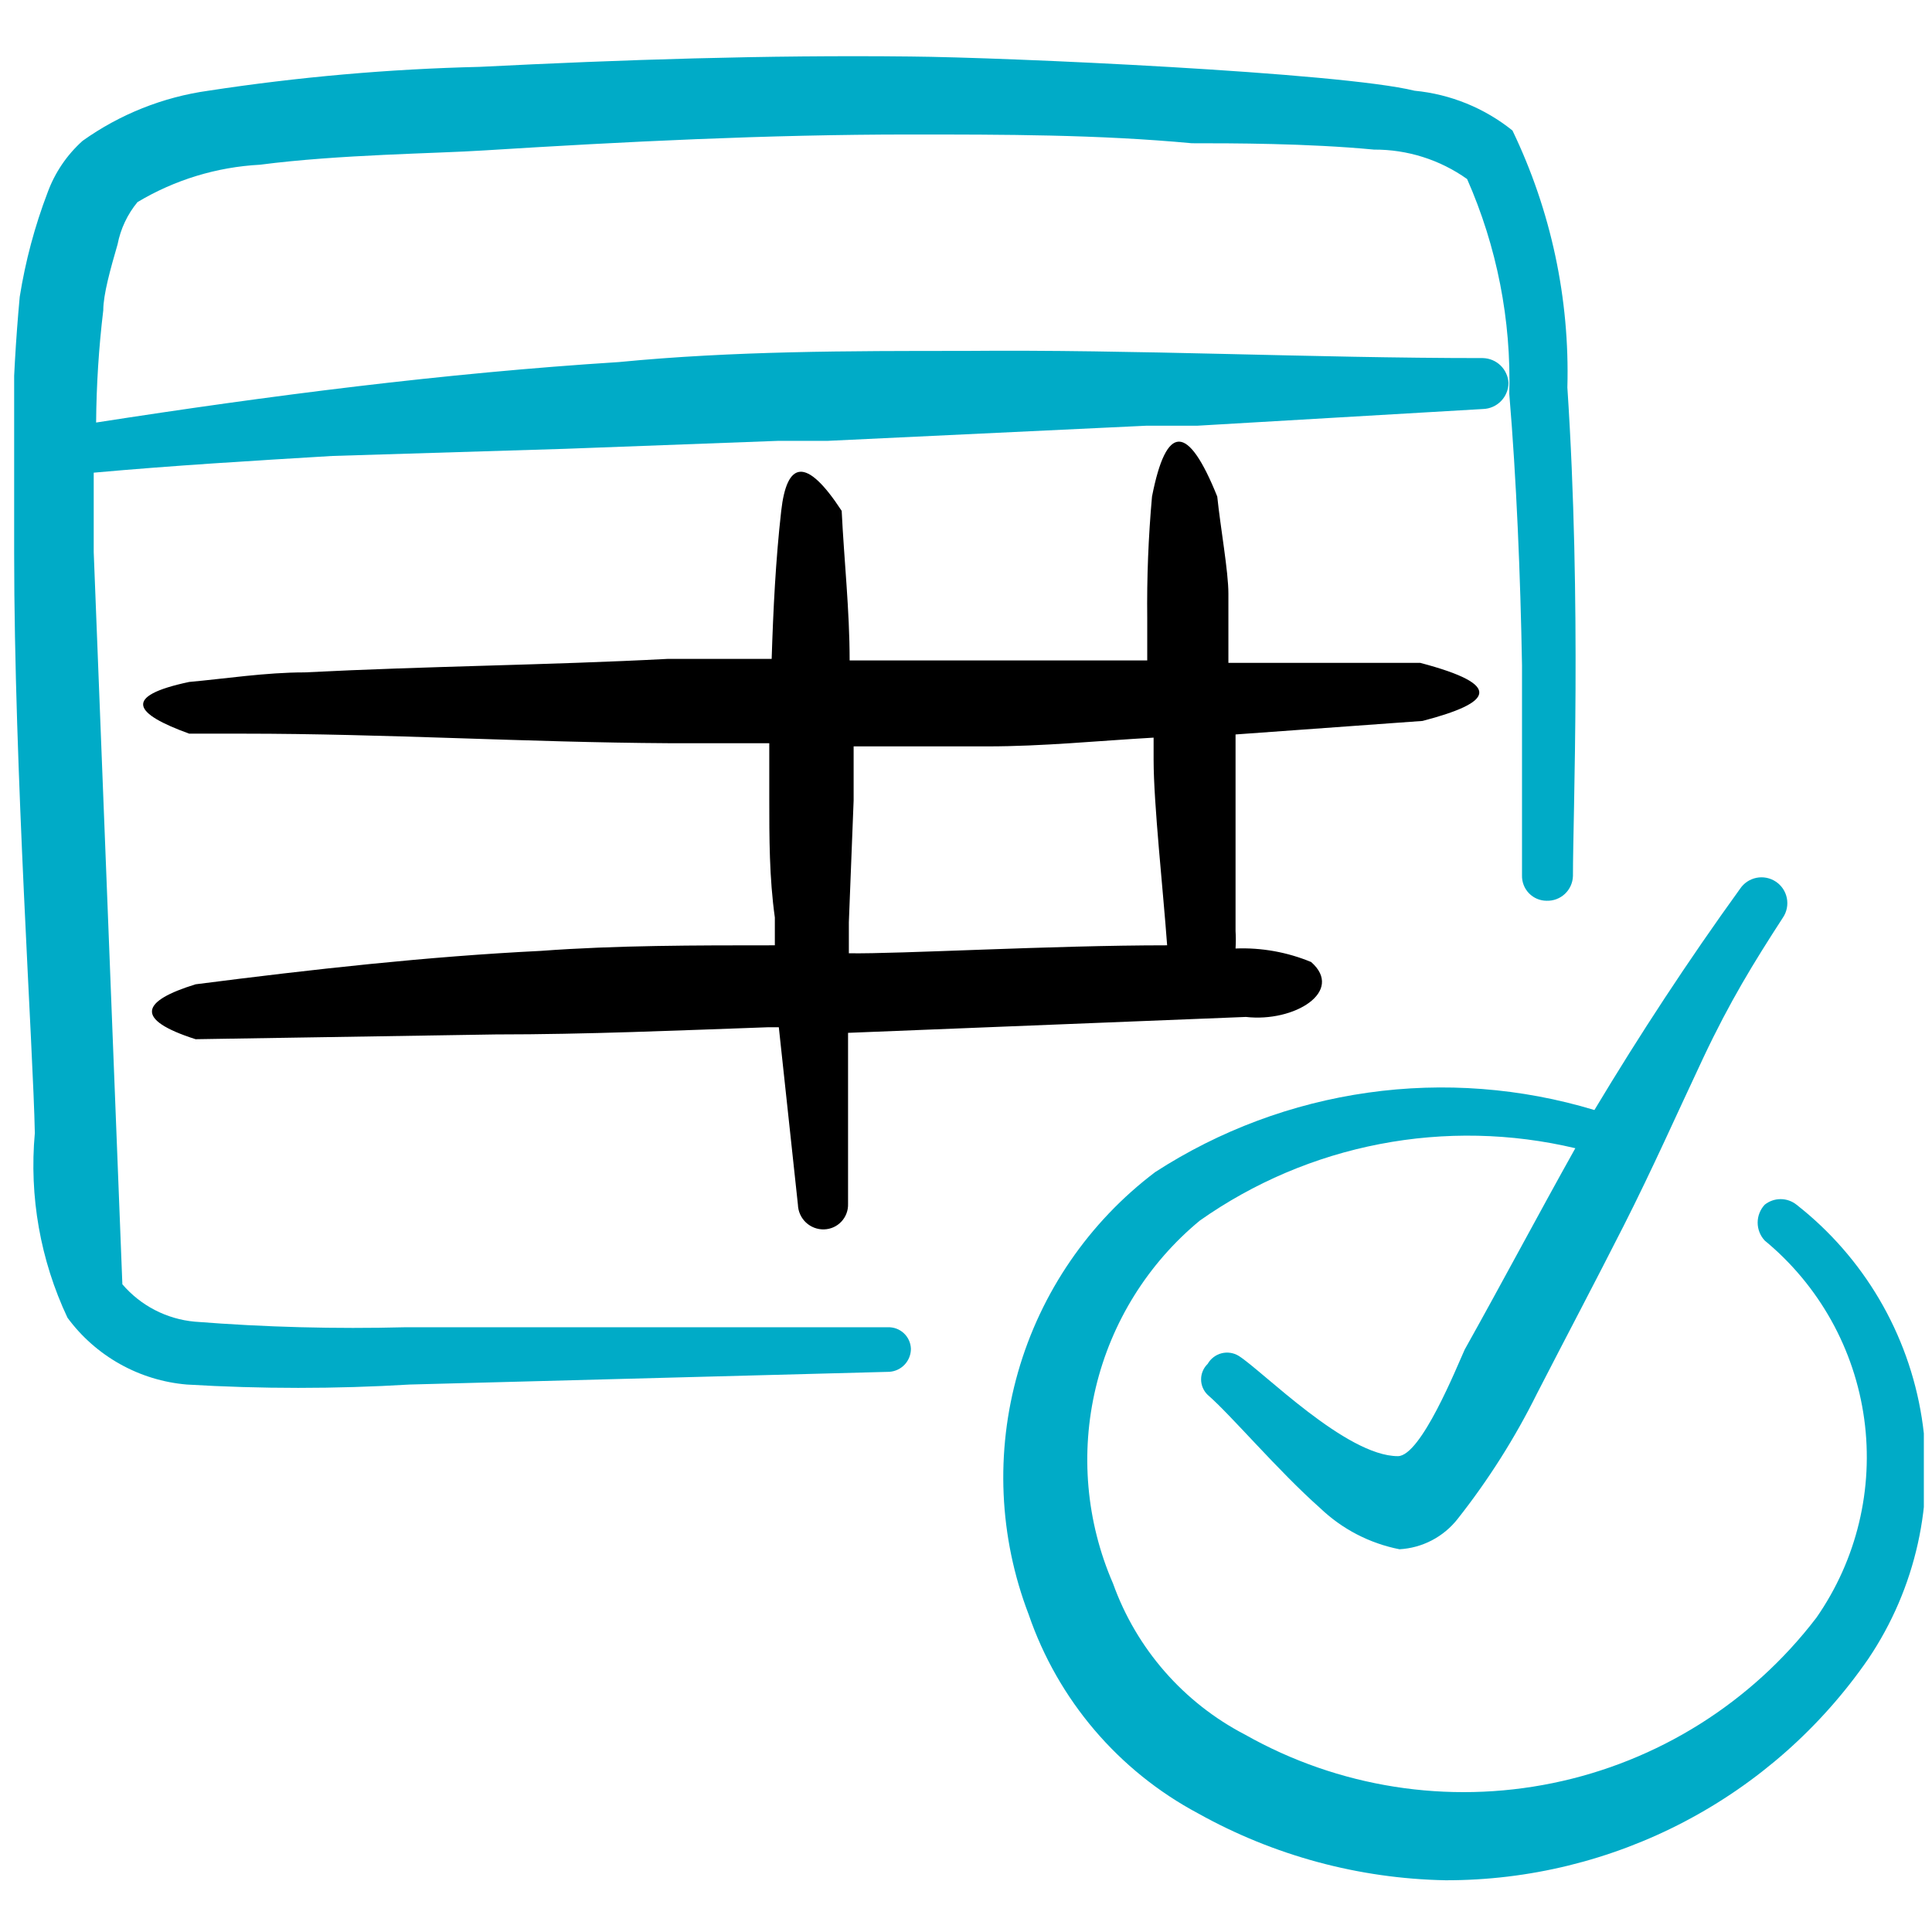
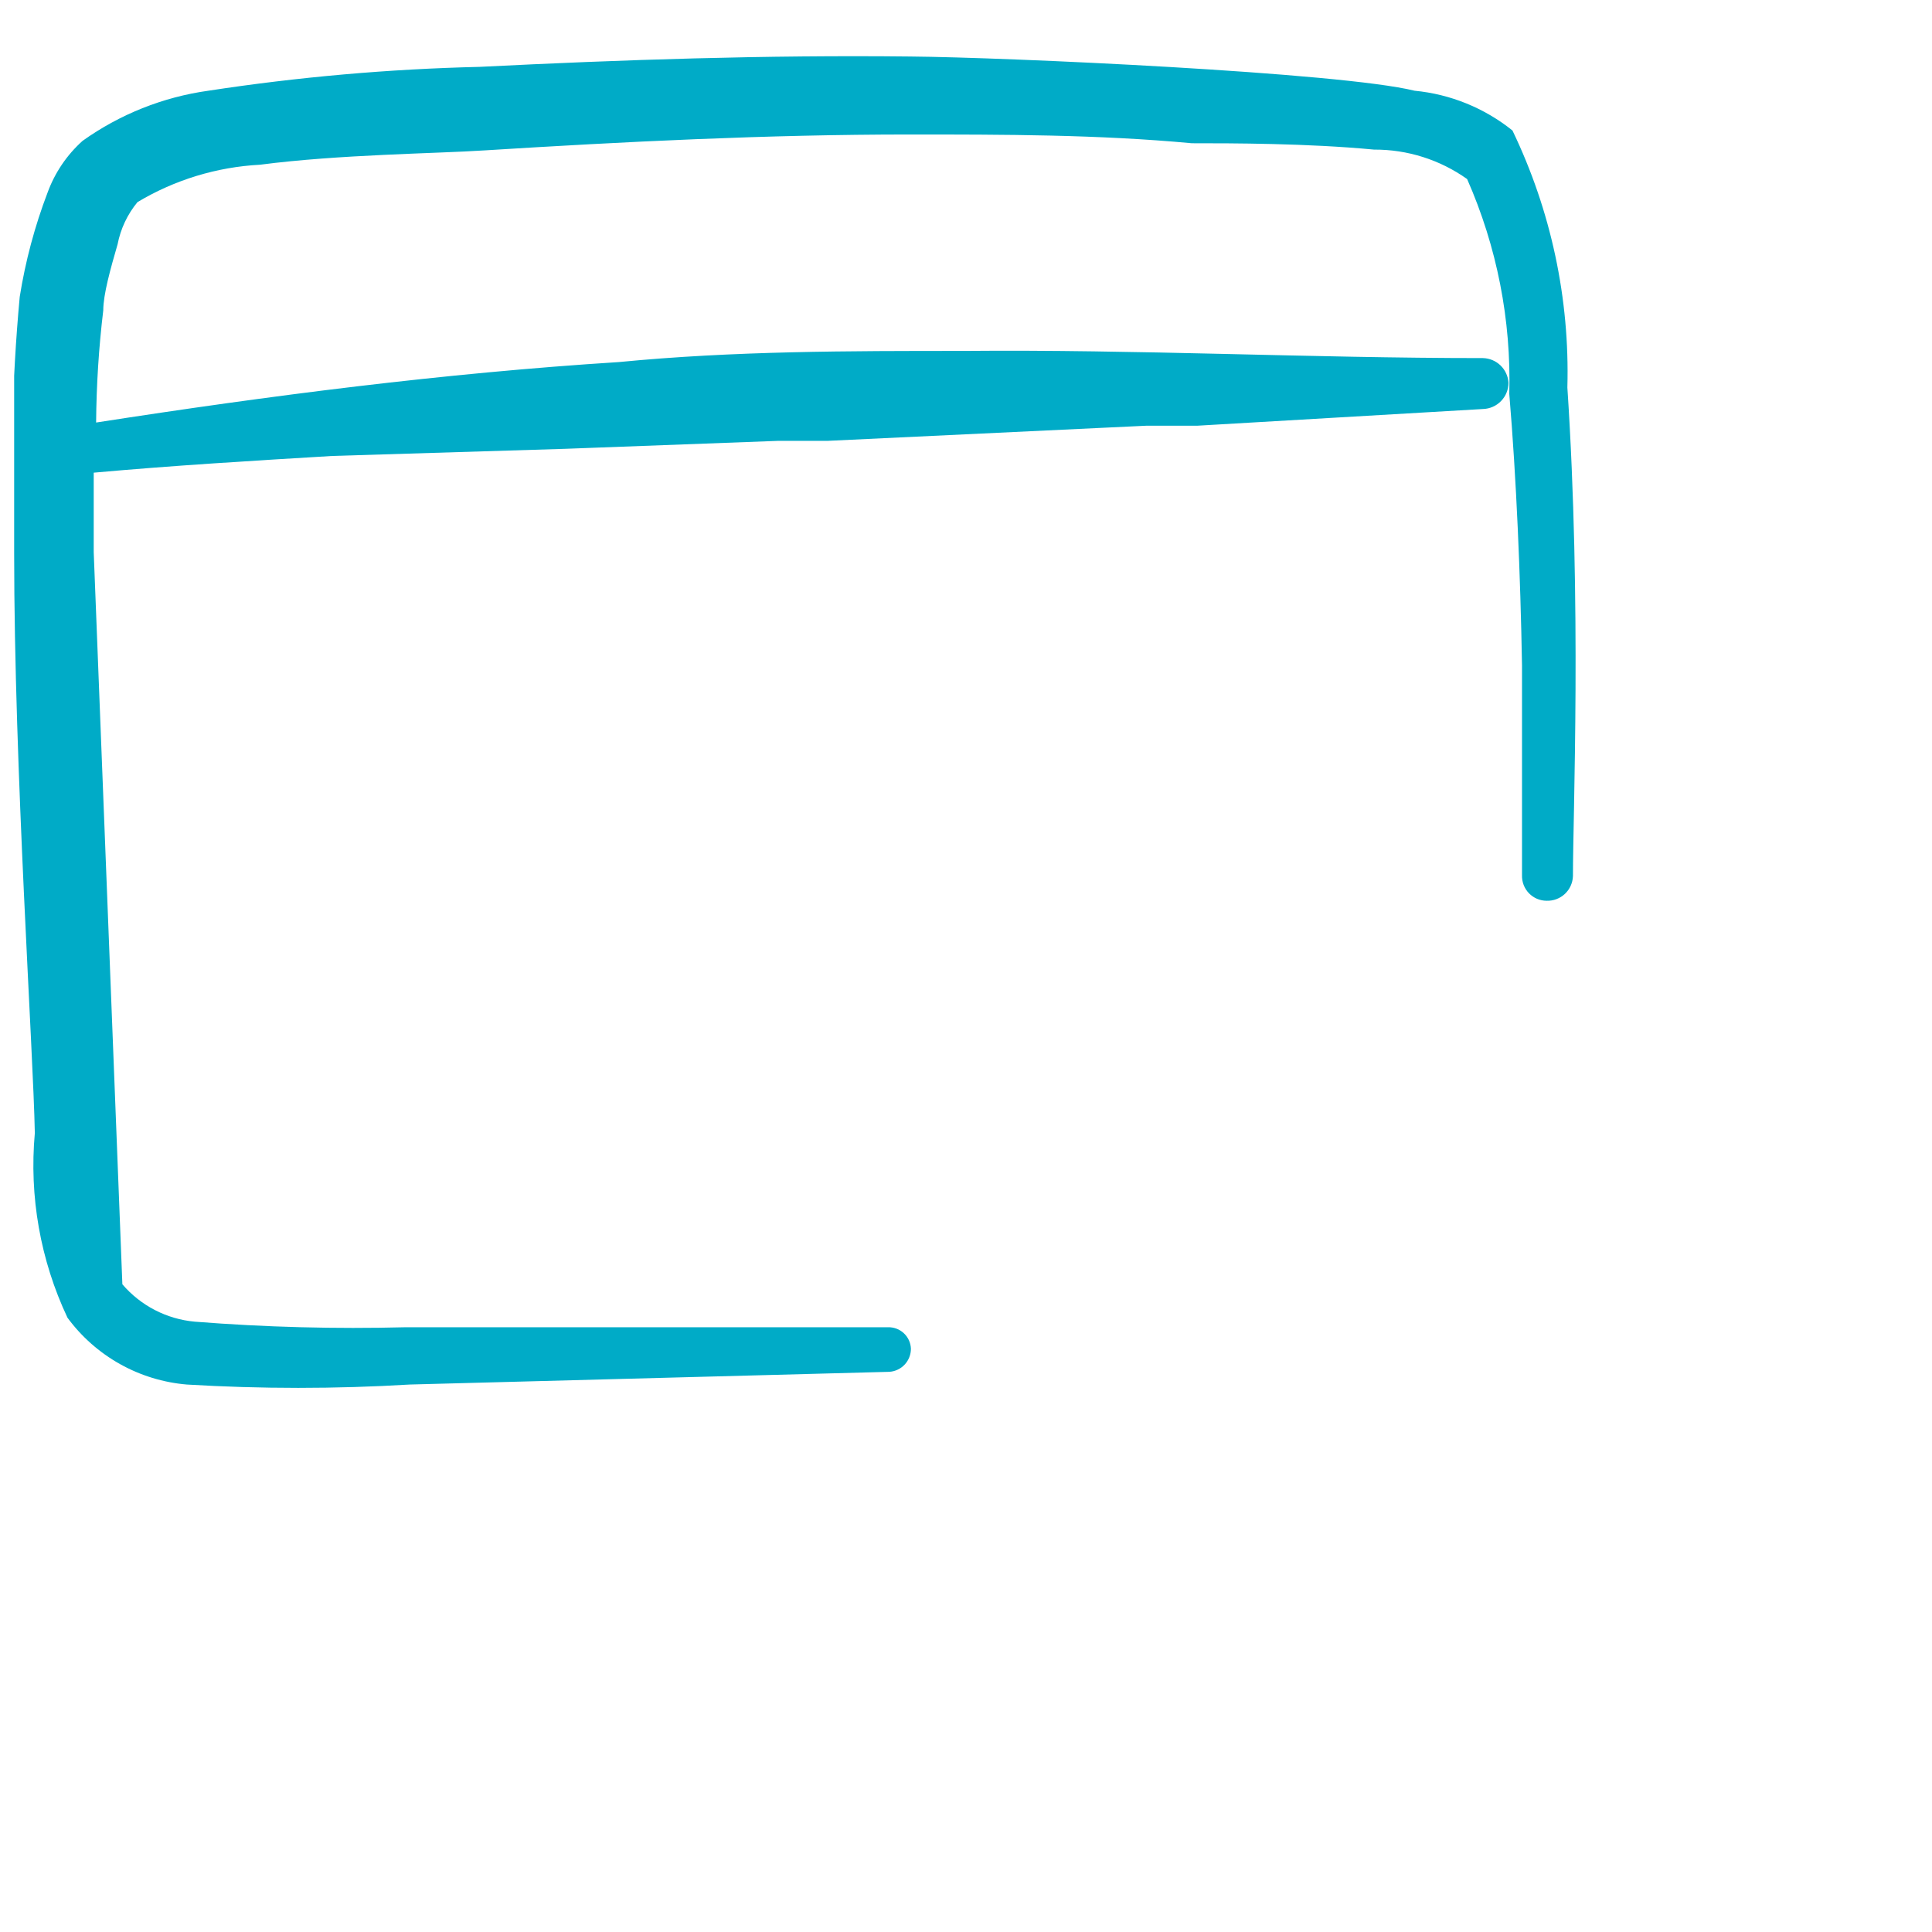
<svg xmlns="http://www.w3.org/2000/svg" width="104" height="104" viewBox="0 0 104 104" fill="none">
  <g clip-path="url(#clip0_1196_35056)">
-     <path d="M96.708 64.85C96.465 64.655 96.162 64.549 95.851 64.549C95.54 64.549 95.237 64.655 94.994 64.85C94.751 65.112 94.615 65.456 94.615 65.814C94.615 66.171 94.751 66.516 94.994 66.778C97.923 69.194 99.835 72.624 100.351 76.385C100.866 80.147 99.948 83.965 97.778 87.08C94.276 91.665 89.233 94.828 83.58 95.985C77.928 97.143 72.047 96.216 67.024 93.377C63.712 91.659 61.172 88.752 59.914 85.239C58.47 81.917 58.144 78.216 58.986 74.693C59.828 71.17 61.792 68.016 64.583 65.707C67.484 63.662 70.787 62.257 74.273 61.585C77.758 60.913 81.346 60.989 84.8 61.809C82.787 65.407 80.859 69.048 78.846 72.646C78.418 73.588 76.49 78.385 75.248 78.385C72.464 78.385 67.967 73.802 66.682 72.988C66.545 72.904 66.392 72.848 66.233 72.824C66.074 72.8 65.912 72.808 65.756 72.848C65.6 72.888 65.454 72.959 65.326 73.057C65.198 73.154 65.091 73.277 65.011 73.417C64.899 73.525 64.809 73.654 64.748 73.798C64.686 73.941 64.655 74.096 64.655 74.252C64.655 74.408 64.686 74.562 64.748 74.706C64.809 74.85 64.899 74.979 65.011 75.087C66.253 76.158 68.781 79.156 71.051 81.169C72.236 82.307 73.722 83.08 75.334 83.397C75.941 83.363 76.534 83.2 77.073 82.919C77.612 82.639 78.085 82.247 78.461 81.769C80.12 79.668 81.555 77.4 82.744 75.001C84.286 72.003 85.871 69.005 87.413 65.964C88.955 62.922 90.283 59.924 91.696 56.926C93.11 53.928 94.395 51.829 95.98 49.387C96.184 49.081 96.258 48.705 96.186 48.344C96.114 47.982 95.901 47.664 95.594 47.46C95.287 47.255 94.912 47.181 94.55 47.253C94.189 47.326 93.871 47.538 93.667 47.845C90.882 51.7 88.27 55.684 85.828 59.753C81.881 58.56 77.721 58.24 73.638 58.818C69.555 59.394 65.646 60.854 62.184 63.094C58.62 65.788 56.029 69.568 54.8 73.864C53.572 78.159 53.773 82.738 55.374 86.909C56.95 91.505 60.21 95.332 64.497 97.617C68.575 99.892 73.15 101.128 77.818 101.215C82.291 101.223 86.698 100.143 90.66 98.069C94.623 95.994 98.021 92.988 100.563 89.308C103.133 85.499 104.164 80.859 103.449 76.32C102.734 71.782 100.325 67.683 96.708 64.85Z" fill="#00ABC7" />
    <path d="M5.045 29.727V25.444C9.328 25.058 13.612 24.801 17.895 24.544L30.445 24.159L41.924 23.73H44.58L61.713 22.916H64.454L79.832 22.017C80.199 22.006 80.548 21.852 80.803 21.588C81.059 21.324 81.202 20.971 81.202 20.603C81.181 20.251 81.028 19.919 80.775 19.673C80.521 19.428 80.185 19.286 79.832 19.276C70.494 19.276 61.199 18.805 51.904 18.89C45.694 18.89 39.483 18.89 33.315 19.49C23.892 20.089 14.554 21.289 5.174 22.745C5.19 20.726 5.318 18.71 5.559 16.706C5.559 15.849 5.945 14.478 6.33 13.15C6.492 12.316 6.86 11.536 7.401 10.88C9.403 9.681 11.667 8.99 13.997 8.867C18.28 8.31 23.463 8.268 26.076 8.096C33.615 7.625 41.325 7.24 48.949 7.24C54.046 7.24 59.1 7.24 64.155 7.711C66.296 7.711 70.365 7.711 73.963 8.053C75.759 8.043 77.512 8.598 78.975 9.638C80.58 13.277 81.355 17.227 81.245 21.203C81.63 25.786 81.845 30.969 81.93 35.809V38.55V47.117C81.925 47.295 81.955 47.472 82.019 47.638C82.083 47.804 82.18 47.956 82.304 48.084C82.428 48.212 82.576 48.313 82.74 48.383C82.904 48.452 83.08 48.488 83.258 48.488C83.438 48.493 83.618 48.464 83.786 48.4C83.955 48.336 84.109 48.24 84.24 48.117C84.371 47.993 84.477 47.846 84.551 47.681C84.625 47.517 84.666 47.34 84.672 47.16C84.672 43.819 85.143 32.511 84.372 20.86C84.504 16.079 83.491 11.335 81.416 7.025C79.906 5.813 78.075 5.069 76.148 4.884C72.164 3.899 54.175 3.085 48.992 3.042C41.239 2.956 33.486 3.213 25.819 3.599C20.928 3.714 16.049 4.144 11.213 4.884C8.773 5.225 6.451 6.151 4.445 7.582C3.598 8.342 2.951 9.298 2.561 10.366C1.869 12.18 1.367 14.06 1.062 15.977C0.638 20.562 0.538 25.171 0.762 29.77C0.762 41.42 1.79 56.498 1.875 60.995C1.566 64.405 2.172 67.835 3.632 70.932C4.384 71.955 5.347 72.805 6.455 73.426C7.563 74.047 8.791 74.423 10.056 74.53C14.051 74.77 18.056 74.77 22.05 74.53L47.878 73.845C48.193 73.823 48.487 73.683 48.702 73.452C48.916 73.222 49.035 72.918 49.035 72.603C49.029 72.445 48.993 72.29 48.927 72.147C48.862 72.004 48.769 71.874 48.653 71.767C48.538 71.66 48.403 71.576 48.255 71.521C48.107 71.466 47.95 71.441 47.792 71.446H44.494H34.428H21.836C18.049 71.543 14.261 71.444 10.485 71.146C8.973 71.009 7.574 70.287 6.587 69.133L5.045 29.727Z" fill="#00ABC7" />
-     <path d="M76.448 35.681H66.125V31.954C66.125 30.755 65.697 28.399 65.525 26.729C63.941 22.788 62.784 22.788 62.013 26.729C61.817 28.907 61.731 31.095 61.756 33.282V35.552H47.364H45.736C45.736 32.854 45.437 30.155 45.308 27.5C43.381 24.544 42.353 24.844 42.053 27.5C41.753 30.155 41.624 32.811 41.539 35.467H35.971C29.46 35.809 23.121 35.852 16.396 36.195C14.297 36.195 12.113 36.537 10.185 36.709C6.544 37.48 7.23 38.422 10.185 39.493H13.098C20.722 39.493 28.389 39.964 35.971 40.007H41.41V42.962C41.41 45.104 41.41 47.246 41.71 49.387V50.886C37.427 50.886 33.144 50.886 29.117 51.186C23.035 51.486 16.867 52.172 10.528 52.985C7.615 53.885 7.187 54.87 10.528 55.941L26.676 55.684C31.602 55.684 36.442 55.47 41.325 55.298H41.924L42.952 64.85C42.958 65.03 42.999 65.207 43.073 65.371C43.147 65.536 43.253 65.684 43.384 65.807C43.515 65.93 43.669 66.026 43.838 66.09C44.006 66.154 44.186 66.184 44.366 66.178C44.54 66.172 44.712 66.132 44.871 66.061C45.03 65.989 45.173 65.886 45.292 65.759C45.412 65.632 45.505 65.482 45.566 65.319C45.628 65.155 45.657 64.982 45.651 64.807V55.598L67.067 54.742C69.68 55.041 72.379 53.371 70.58 51.786C69.292 51.252 67.904 51.003 66.51 51.058C66.53 50.744 66.53 50.429 66.51 50.115V39.536L76.576 38.808C80.346 37.822 80.988 36.88 76.448 35.681ZM45.951 43.091V40.178H53.147C56.145 40.178 59.1 39.878 62.099 39.707V40.906C62.099 43.262 62.613 47.931 62.827 50.886C56.573 50.886 48.435 51.358 45.694 51.315V49.644L45.951 43.091Z" fill="black" />
  </g>
  <defs>
    <clipPath id="clip0_1196_35056">
      <rect width="102.799" height="102.799" fill="white" transform="translate(0.762 0.6)" />
    </clipPath>
  </defs>
</svg>